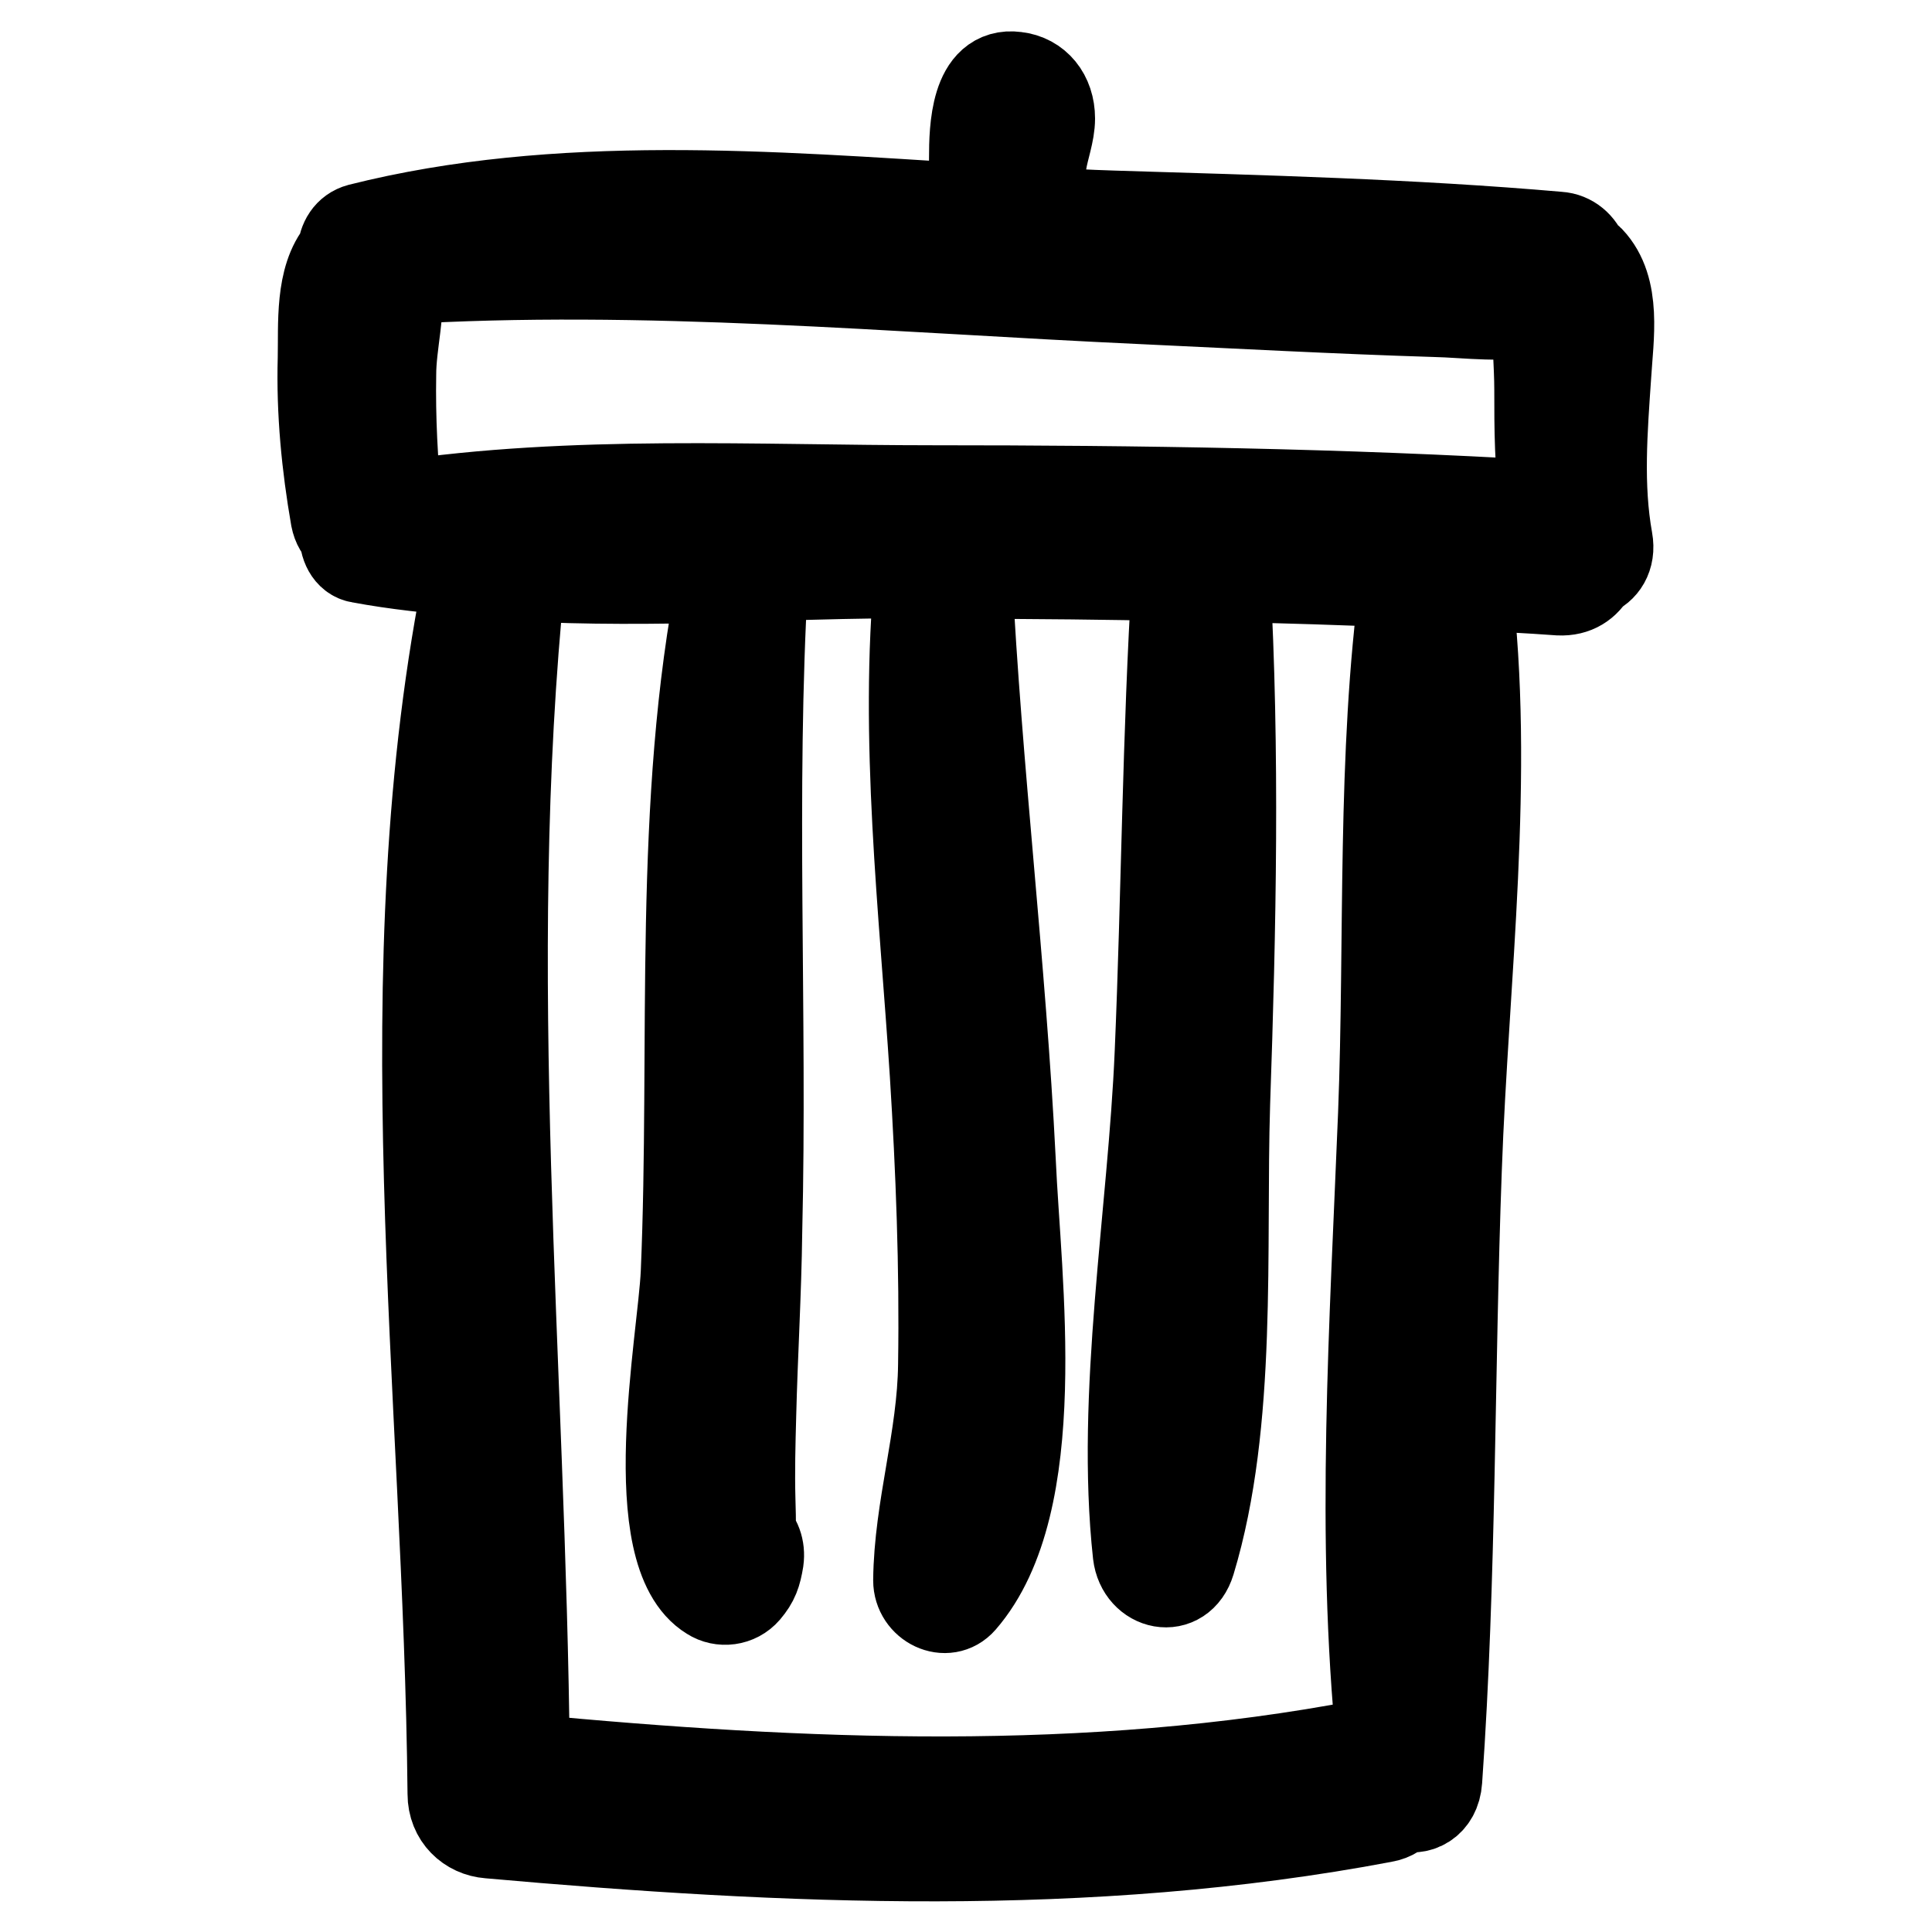
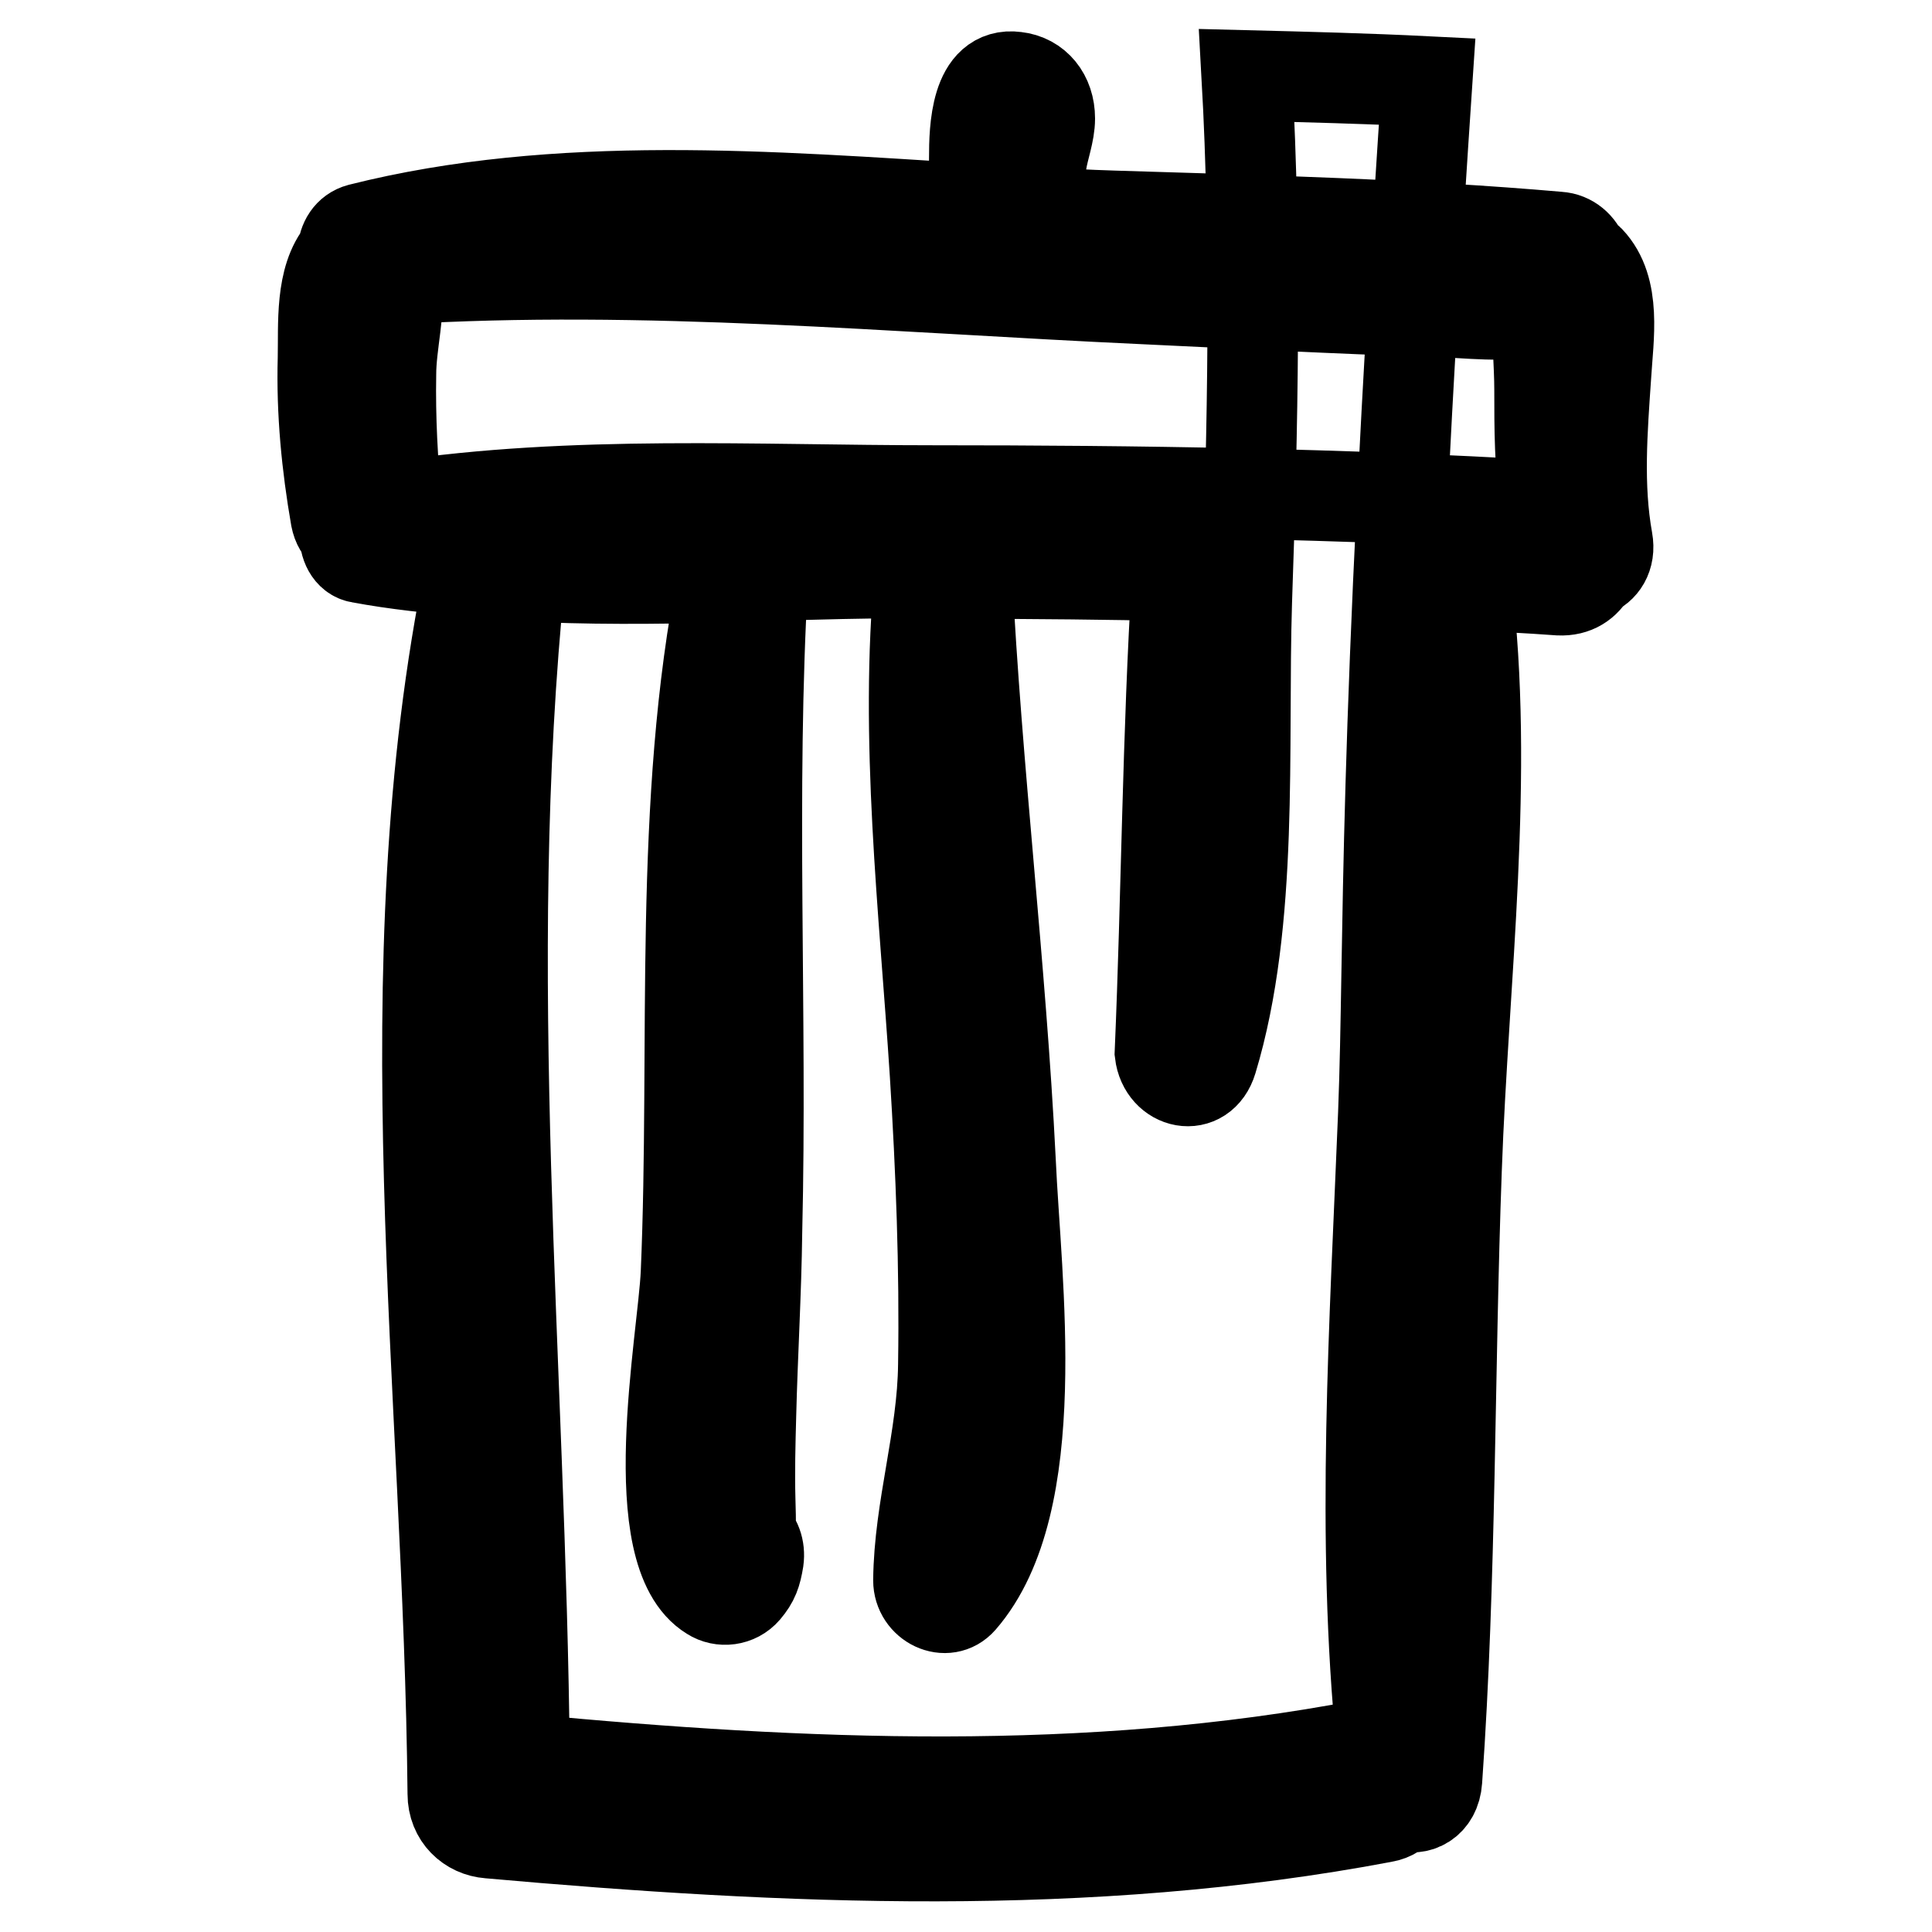
<svg xmlns="http://www.w3.org/2000/svg" version="1.1" x="0px" y="0px" viewBox="0 0 256 256" enable-background="new 0 0 256 256" xml:space="preserve">
  <g>
    <g>
      <g>
        <g>
-           <path stroke-width="12" fill-opacity="0" stroke="#000000" d="M212.8,49.7c0.3-5,1.4-11.4-2.2-15.2c-0.2-0.2-0.5-0.3-0.8-0.5c-0.5-1.4-1.7-2.5-3.3-2.6c-19.5-1.7-39.4-2.2-59-2.8c-3.4-0.1-6.9-0.3-10.4-0.5c0.6-2.2,0.6-4.7,0.9-6.6c0.3-1.9,1.1-3.9,1.1-5.8c0-3-1.8-5.2-4.5-5.5c-5.3-0.7-5.5,6.9-5.5,10.7c0,2-0.1,4.6,0.3,6.8c-27.3-1.7-55.5-4-81.7,2.6c-1.5,0.4-2.2,1.7-2.3,3.1c-3,3.5-2.5,9.6-2.6,14.1c-0.2,7.1,0.5,14.2,1.7,21.1c0.2,1,0.6,1.6,1.2,2.1c-0.1,1.4,0.6,3,2,3.2c4.8,0.9,9.7,1.4,14.6,1.8c-10.9,52.9-2.8,108.3-2.3,162c0,3,2.2,5,4.8,5.2c39.3,3.5,79.4,5.3,118.5-2.1c1.2-0.2,2-0.8,2.6-1.6c1.9,0.8,4.3-0.3,4.5-3.3c1.9-26.9,1.6-54,2.6-81c0.9-25.3,4.4-52.3,1.3-77.4c4.1,0.2,8.2,0.4,12.3,0.7c2.1,0.1,3.5-0.9,4.3-2.4c1.4-0.5,2.5-2,2.1-4.2C211.7,64.4,212.3,57,212.8,49.7z M183.3,147.6c-1.1,27.7-3,56-0.2,83.7c-0.7-0.2-1.4-0.3-2.3-0.1c-36.6,7-74.4,5.4-111.3,1.9c-0.5-52.4-5.9-104.5-0.6-156.8c8.9,0.5,17.9,0.4,26.9,0.2c-6,30-3.6,61.8-4.9,92.2c-0.4,8.8-5.9,37.1,3.3,42.7c1.4,0.9,3.4,0.7,4.6-0.7c1.1-1.3,1.4-2.2,1.7-4c0.2-1.5-0.3-2.8-1.3-3.6c0.3-0.1,0.3-1,0.2-4.4c-0.1-3.7,0-7.4,0.1-11.1c0.2-8.1,0.7-16.3,0.8-24.4c0.7-29-0.9-57.9,0.8-86.9c7-0.2,13.9-0.4,20.8-0.4c-2.1,21.9,0.6,44.6,2,66.4c0.8,12.8,1.3,25.6,1.1,38.5c-0.1,9.8-3.2,19-3.3,28.6c0,3.1,3.7,4.9,5.7,2.6c11.2-12.9,7.2-42.2,6.5-58.1c-1.3-26.1-4.5-51.9-5.8-77.9c9.3,0,18.6,0.1,27.9,0.3c-1.3,21-1.4,42.2-2.3,63.2c-0.9,21.3-5.2,45.3-2.9,66.4c0.5,4.2,5.6,5.3,6.9,1c5.6-18.5,4-41.4,4.6-60.7c0.8-23.1,1.3-46.6,0-69.8c7.9,0.2,15.9,0.4,23.9,0.8C183.1,100.1,184.2,124.4,183.3,147.6z M123.7,65c-23.5,0-47.7-1.4-71.1,2.1c-0.6-5.8-0.9-11.7-0.8-17.5c0-4,1.3-8.6,0.8-12.6c32.8-2,65.9,1.1,98.7,2.6c12.9,0.6,25.8,1.3,38.7,1.7c4.6,0.1,9.4,0.9,13.8-0.3c-0.2,3.5,0.2,7.3,0.2,10.6c0,5.1,0,10.3,0.8,15.4C177.8,65.4,150.8,65,123.7,65z" />
+           <path stroke-width="12" fill-opacity="0" stroke="#000000" d="M212.8,49.7c0.3-5,1.4-11.4-2.2-15.2c-0.2-0.2-0.5-0.3-0.8-0.5c-0.5-1.4-1.7-2.5-3.3-2.6c-19.5-1.7-39.4-2.2-59-2.8c-3.4-0.1-6.9-0.3-10.4-0.5c0.6-2.2,0.6-4.7,0.9-6.6c0.3-1.9,1.1-3.9,1.1-5.8c0-3-1.8-5.2-4.5-5.5c-5.3-0.7-5.5,6.9-5.5,10.7c0,2-0.1,4.6,0.3,6.8c-27.3-1.7-55.5-4-81.7,2.6c-1.5,0.4-2.2,1.7-2.3,3.1c-3,3.5-2.5,9.6-2.6,14.1c-0.2,7.1,0.5,14.2,1.7,21.1c0.2,1,0.6,1.6,1.2,2.1c-0.1,1.4,0.6,3,2,3.2c4.8,0.9,9.7,1.4,14.6,1.8c-10.9,52.9-2.8,108.3-2.3,162c0,3,2.2,5,4.8,5.2c39.3,3.5,79.4,5.3,118.5-2.1c1.2-0.2,2-0.8,2.6-1.6c1.9,0.8,4.3-0.3,4.5-3.3c1.9-26.9,1.6-54,2.6-81c0.9-25.3,4.4-52.3,1.3-77.4c4.1,0.2,8.2,0.4,12.3,0.7c2.1,0.1,3.5-0.9,4.3-2.4c1.4-0.5,2.5-2,2.1-4.2C211.7,64.4,212.3,57,212.8,49.7z M183.3,147.6c-1.1,27.7-3,56-0.2,83.7c-0.7-0.2-1.4-0.3-2.3-0.1c-36.6,7-74.4,5.4-111.3,1.9c-0.5-52.4-5.9-104.5-0.6-156.8c8.9,0.5,17.9,0.4,26.9,0.2c-6,30-3.6,61.8-4.9,92.2c-0.4,8.8-5.9,37.1,3.3,42.7c1.4,0.9,3.4,0.7,4.6-0.7c1.1-1.3,1.4-2.2,1.7-4c0.2-1.5-0.3-2.8-1.3-3.6c0.3-0.1,0.3-1,0.2-4.4c-0.1-3.7,0-7.4,0.1-11.1c0.2-8.1,0.7-16.3,0.8-24.4c0.7-29-0.9-57.9,0.8-86.9c7-0.2,13.9-0.4,20.8-0.4c-2.1,21.9,0.6,44.6,2,66.4c0.8,12.8,1.3,25.6,1.1,38.5c-0.1,9.8-3.2,19-3.3,28.6c0,3.1,3.7,4.9,5.7,2.6c11.2-12.9,7.2-42.2,6.5-58.1c-1.3-26.1-4.5-51.9-5.8-77.9c9.3,0,18.6,0.1,27.9,0.3c-1.3,21-1.4,42.2-2.3,63.2c0.5,4.2,5.6,5.3,6.9,1c5.6-18.5,4-41.4,4.6-60.7c0.8-23.1,1.3-46.6,0-69.8c7.9,0.2,15.9,0.4,23.9,0.8C183.1,100.1,184.2,124.4,183.3,147.6z M123.7,65c-23.5,0-47.7-1.4-71.1,2.1c-0.6-5.8-0.9-11.7-0.8-17.5c0-4,1.3-8.6,0.8-12.6c32.8-2,65.9,1.1,98.7,2.6c12.9,0.6,25.8,1.3,38.7,1.7c4.6,0.1,9.4,0.9,13.8-0.3c-0.2,3.5,0.2,7.3,0.2,10.6c0,5.1,0,10.3,0.8,15.4C177.8,65.4,150.8,65,123.7,65z" />
        </g>
      </g>
      <g />
      <g />
      <g />
      <g />
      <g />
      <g />
      <g />
      <g />
      <g />
      <g />
      <g />
      <g />
      <g />
      <g />
      <g />
    </g>
  </g>
</svg>